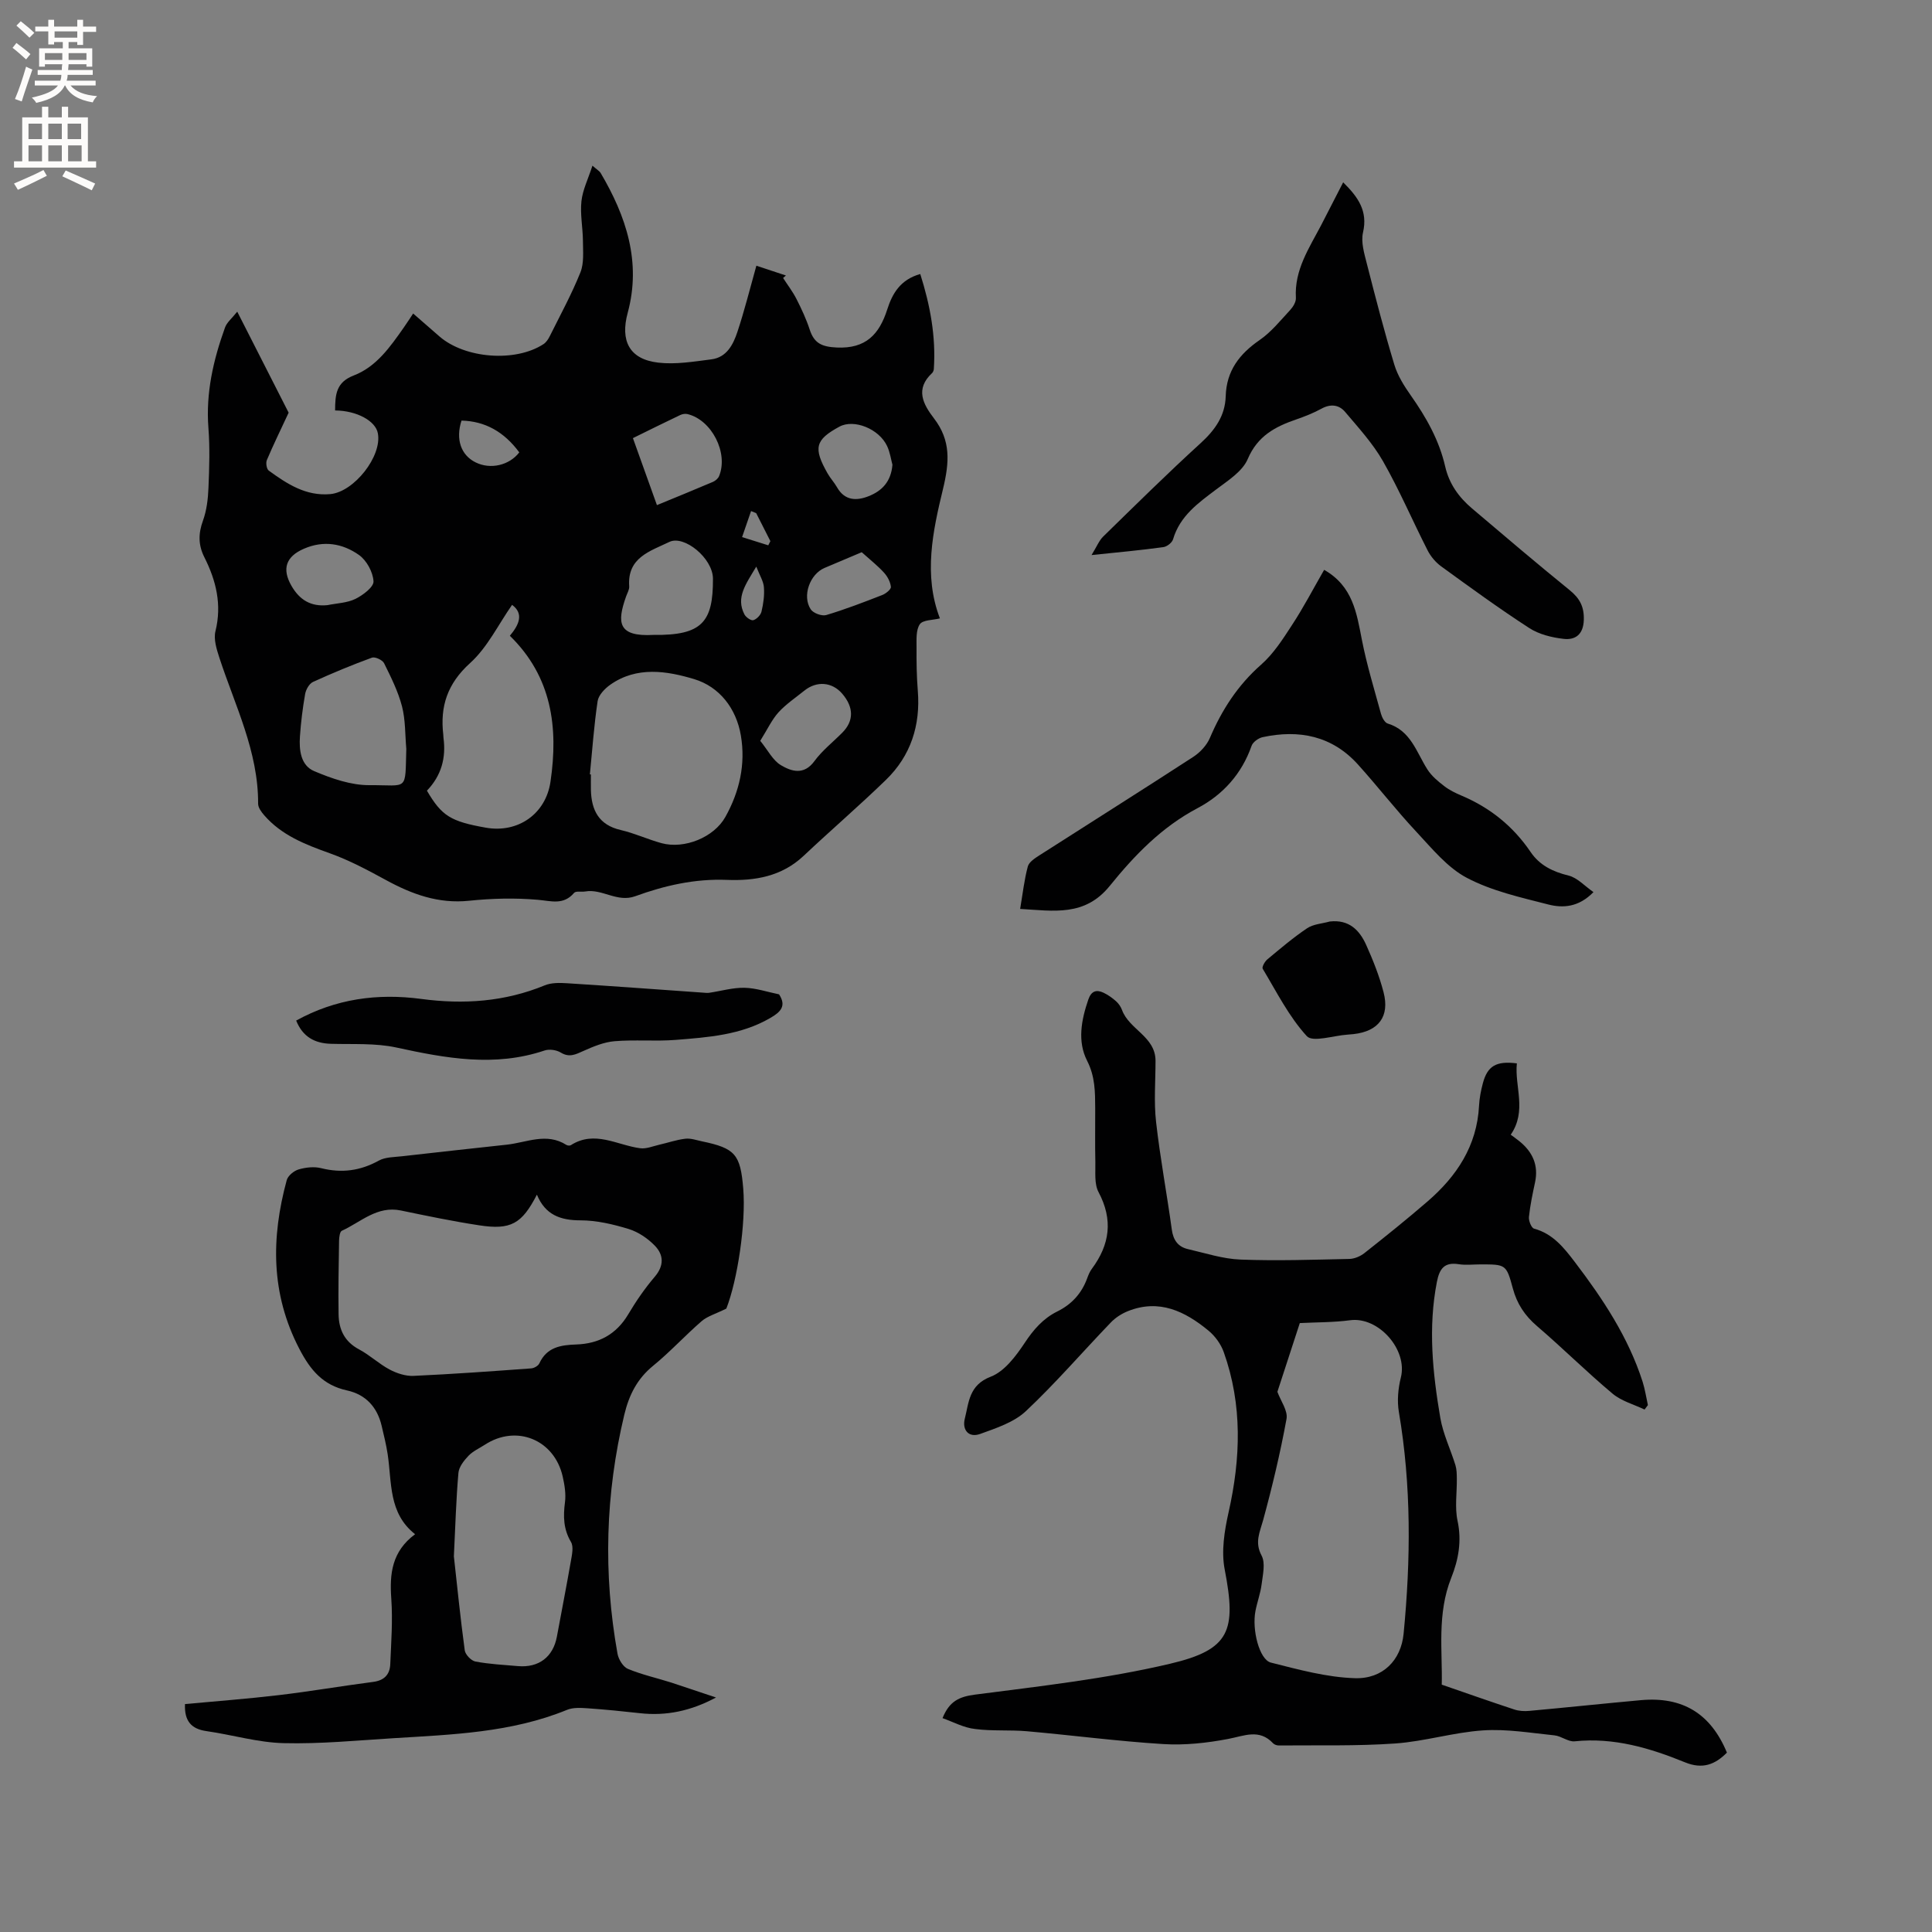
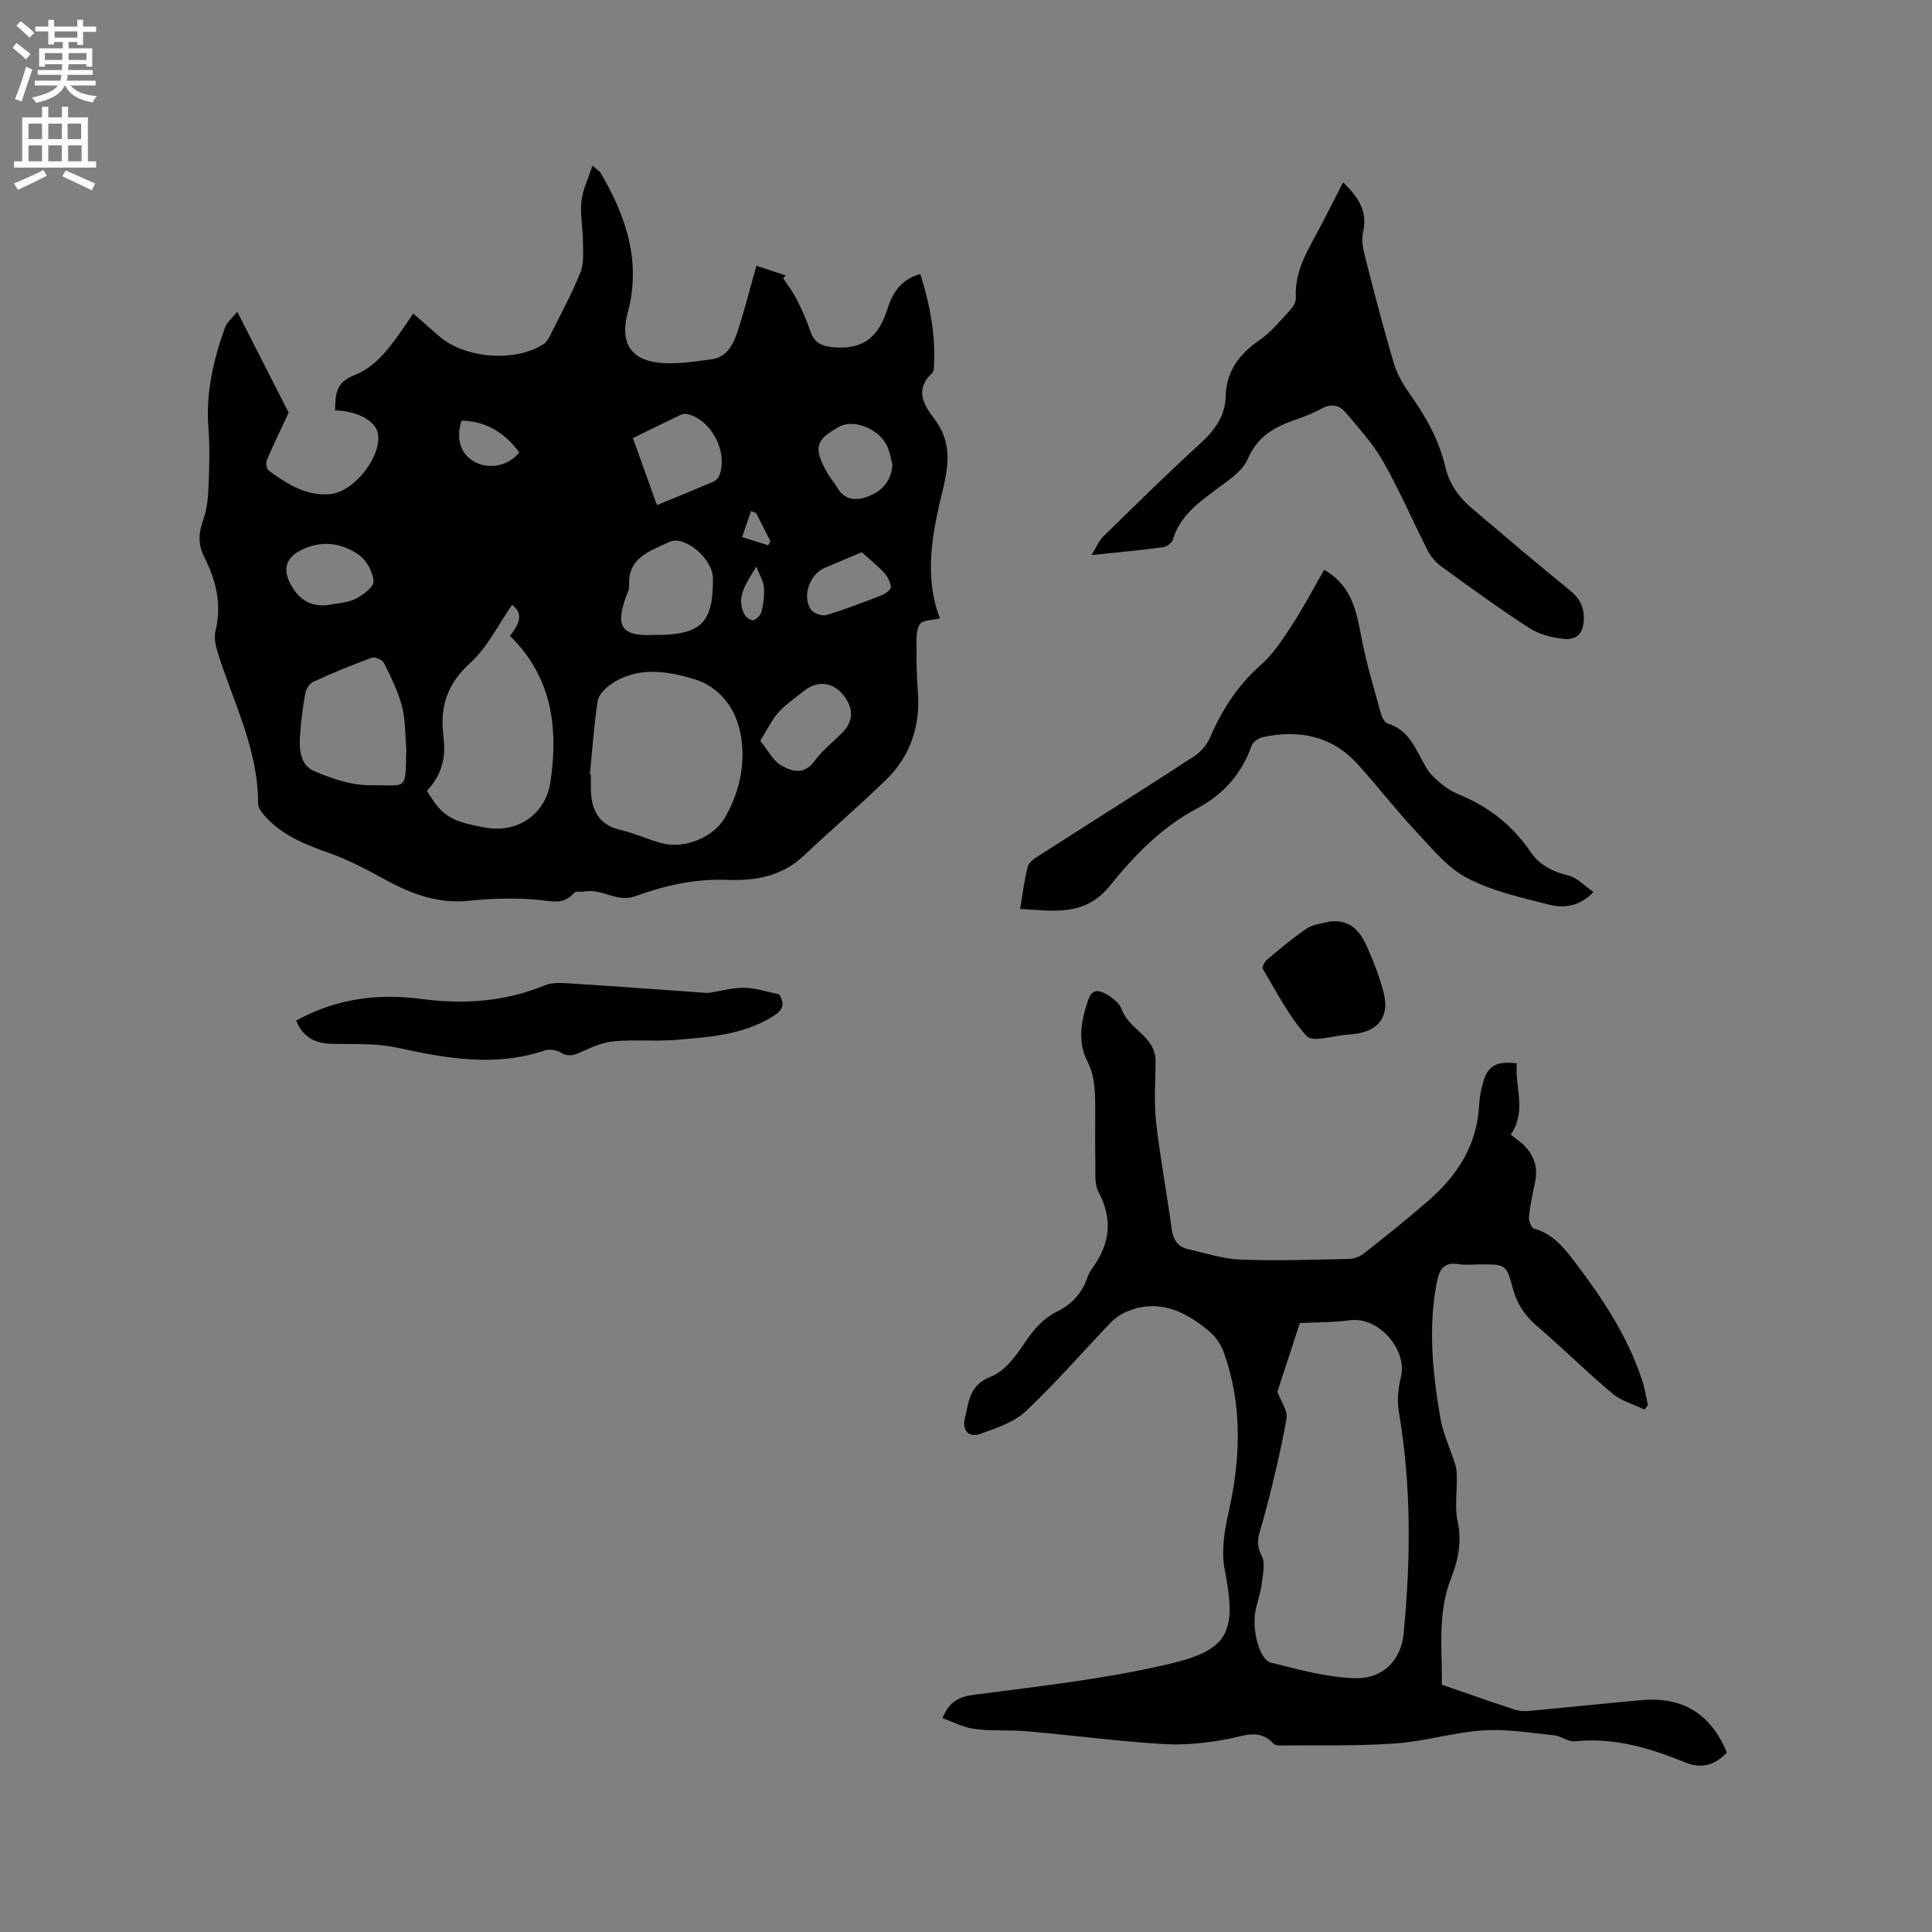
<svg xmlns="http://www.w3.org/2000/svg" enable-background="new 0 0 400 400" viewBox="0 0 400 400">
  <rect x="0" y="0" width="400" height="400" fill="#808080" stroke="none" />
  <g fill="#010102">
    <path d="m69.38 84.98c.01-3.27.2-5.83 3.83-7.23 4.73-1.81 7.59-5.96 10.41-9.97.72-1.03 1.4-2.09 1.92-2.87 1.86 1.62 3.66 3.2 5.46 4.76 5.3 4.58 15.72 5.37 21.52 1.58.57-.37 1.02-1.06 1.33-1.7 2.17-4.36 4.51-8.65 6.32-13.16.77-1.93.53-4.31.52-6.49-.02-2.75-.6-5.53-.31-8.24.25-2.34 1.38-4.59 2.28-7.36 1.07.93 1.47 1.14 1.67 1.47 5.32 8.99 8.48 18.49 5.63 28.99-1.56 5.76.29 9.62 6.33 10.32 3.59.42 7.35-.22 10.99-.68 3.18-.4 4.52-3.07 5.39-5.68 1.46-4.39 2.58-8.91 3.93-13.71 1.98.66 4.05 1.34 6.12 2.03-.2.17-.39.34-.59.51.93 1.44 1.99 2.82 2.77 4.35 1.04 2.05 2.03 4.16 2.74 6.34.93 2.85 2.51 3.56 5.6 3.71 6.03.28 8.8-2.73 10.45-7.87 1.05-3.29 2.71-6.19 6.84-7.35 2.06 6.49 3.26 12.94 2.81 19.66-.02.3-.16.66-.37.86-3.54 3.29-1.86 6.43.4 9.37 3.52 4.59 3.21 9.05 1.86 14.65-2.1 8.68-4.08 17.8-.63 26.76-1.46.37-3.53.3-4.16 1.21-.83 1.21-.67 3.19-.68 4.85-.02 2.97.02 5.94.26 8.9.58 7.19-1.45 13.49-6.62 18.5-5.55 5.38-11.42 10.43-17.05 15.73-4.52 4.25-10.07 5.18-15.88 4.95-6.59-.26-12.86 1.16-18.94 3.38-3.76 1.37-6.83-1.59-10.36-.98-.78.13-1.93-.14-2.31.29-2.21 2.59-4.73 1.67-7.54 1.43-4.69-.41-9.49-.29-14.19.2-6.35.66-11.82-1.34-17.21-4.28-3.78-2.06-7.63-4.12-11.67-5.56-5.05-1.81-9.94-3.7-13.55-7.86-.59-.67-1.27-1.6-1.26-2.4.05-10.81-4.78-20.29-8.02-30.21-.57-1.76-1.23-3.83-.81-5.51 1.36-5.5.13-10.48-2.3-15.3-1.28-2.54-1.26-4.9-.29-7.57.77-2.13 1.05-4.51 1.14-6.8.17-4.13.31-8.29-.01-12.4-.56-7.26 1.02-14.09 3.44-20.8.38-1.06 1.42-1.88 2.53-3.27 3.95 7.76 7.5 14.73 10.64 20.91-1.7 3.65-3.19 6.69-4.51 9.81-.25.59-.06 1.85.39 2.18 3.79 2.75 7.68 5.32 12.74 4.87 4.91-.44 10.76-7.85 9.85-12.6-.46-2.53-4.32-4.68-8.85-4.72zm52.75 75.35c.07 0 .14.01.21.01 0 1.06-.02 2.12 0 3.18.1 4.23 1.63 7.28 6.18 8.33 2.87.66 5.6 1.94 8.45 2.72 4.73 1.28 10.85-1.2 13.21-5.43 2.92-5.23 4.22-10.9 3.21-16.85-.95-5.65-4.46-10.11-9.65-11.68-5.63-1.7-11.91-2.73-17.41 1.17-1.13.8-2.42 2.15-2.6 3.39-.75 5.02-1.1 10.1-1.6 15.16zm-33.74 3.37c3.07 5.24 4.91 6.37 12.19 7.66 6.65 1.18 12.41-2.83 13.39-9.5 1.66-11.26.29-21.74-8.41-30.23 1.95-2.32 2.91-4.59.46-6.4-2.86 4.09-5.1 8.81-8.69 12.05-4.7 4.25-6.25 8.96-5.55 14.86.02.21.01.42.04.63.55 4.13-.42 7.79-3.43 10.93zm-4.27-8.66c-.26-2.94-.16-5.98-.89-8.8-.81-3.1-2.28-6.04-3.71-8.93-.33-.67-1.87-1.38-2.51-1.15-4.13 1.51-8.21 3.2-12.21 5.03-.77.35-1.45 1.56-1.62 2.47-.51 2.91-.88 5.85-1.08 8.8-.2 2.84.17 6.02 2.94 7.19 3.61 1.53 7.64 2.94 11.48 2.91 8.06-.05 7.34 1.42 7.6-7.52zm51.19-23.59c10.09.14 12.34-2.71 12.3-11.64-.02-4.25-5.98-9.09-9.03-7.61-3.95 1.91-8.74 3.21-8.31 9.19.05.68-.4 1.41-.65 2.11-1.89 5.35-1.77 8.37 5.69 7.95zm.7-26.87c4.2-1.73 7.91-3.24 11.59-4.81.51-.22 1.08-.7 1.28-1.2 1.97-4.81-1.54-11.65-6.55-12.84-.46-.11-1.06-.01-1.5.2-3.22 1.53-6.42 3.12-9.79 4.78 1.66 4.65 3.25 9.08 4.97 13.87zm21.39 48.8c1.6 1.97 2.61 4.05 4.27 5.04 2.19 1.3 4.77 2.13 6.94-.83 1.61-2.2 3.84-3.94 5.78-5.9 2.41-2.43 2.4-5.24-.01-8.06-2.09-2.44-5.28-2.71-7.85-.64-1.81 1.46-3.8 2.79-5.35 4.49-1.38 1.53-2.28 3.5-3.78 5.9zm-89.62-28.09c1.95-.4 4.07-.45 5.8-1.29 1.56-.77 3.82-2.47 3.75-3.65-.11-1.91-1.43-4.34-3.01-5.45-3.38-2.38-7.3-3.08-11.42-1.28-3.68 1.6-4.59 4.14-2.55 7.68 1.67 2.89 3.98 4.33 7.43 3.99zm116.99-29.07c-.29-1.05-.49-2.55-1.1-3.86-1.68-3.6-6.88-5.65-9.87-4.03-5.02 2.72-5.46 4.4-2.46 9.68.57 1.01 1.39 1.88 1.96 2.88 1.6 2.81 4.06 2.83 6.57 1.83 2.68-1.07 4.61-2.95 4.9-6.5zm-6.36 18.11c-2.28.96-5 2.1-7.71 3.26-3.02 1.29-4.67 5.79-2.85 8.56.52.8 2.3 1.46 3.21 1.19 3.93-1.17 7.78-2.66 11.61-4.15.74-.29 1.83-1.17 1.78-1.68-.1-1.02-.7-2.15-1.41-2.93-1.27-1.41-2.78-2.59-4.63-4.25zm-70.9-20.67c-3.16-4.29-7.12-6.47-11.96-6.58-1.25 3.85-.13 7.16 2.94 8.66 3.06 1.51 6.95.61 9.02-2.08zm49.07 23.65c-2.2 3.69-4.27 6.4-2.45 9.9.31.6 1.37 1.33 1.84 1.19.7-.21 1.52-1.06 1.69-1.78.39-1.63.63-3.36.5-5.02-.08-1.23-.85-2.42-1.58-4.29zm-.02-11.07c-.35-.14-.7-.29-1.06-.43-.62 1.8-1.24 3.59-1.86 5.39 1.81.57 3.61 1.13 5.42 1.7.15-.29.29-.58.44-.86-.98-1.94-1.96-3.87-2.94-5.8z" />
    <path d="m195.14 355.72c1.43-3.54 3.48-4.44 6.74-4.87 13.51-1.75 27.14-3.27 40.37-6.39 12.45-2.93 13.76-6.85 11.31-19.52-.73-3.76-.06-7.98.8-11.81 2.52-11.2 2.9-22.26-1-33.2-.59-1.66-1.8-3.32-3.16-4.44-4.85-4-10.2-6.61-16.66-4.04-1.3.52-2.6 1.35-3.56 2.36-5.88 6.11-11.42 12.56-17.58 18.35-2.47 2.32-6.15 3.52-9.46 4.72-2.4.87-3.77-.85-3.19-3.15.85-3.35.84-6.97 5.37-8.7 2.85-1.09 5.22-4.27 7.04-7.01 1.82-2.75 3.81-5.04 6.71-6.48 3-1.48 5.06-3.73 6.21-6.86.25-.69.54-1.41.98-1.99 3.72-5.02 4.43-10.14 1.38-15.88-.91-1.71-.61-4.13-.66-6.23-.09-3.71-.01-7.42-.03-11.13-.02-3.35 0-6.54-1.67-9.82-2.05-4.01-1.21-8.46.25-12.7.6-1.73 1.64-2.11 3.14-1.4.93.44 1.81 1.07 2.58 1.75.54.48 1 1.15 1.25 1.82 1.48 4.07 6.94 5.5 6.94 10.54 0 4.21-.36 8.46.11 12.62.84 7.47 2.24 14.87 3.26 22.32.3 2.19 1.3 3.57 3.36 4.04 3.6.83 7.21 2.02 10.85 2.16 7.5.29 15.02.03 22.53-.13 1.07-.02 2.29-.54 3.15-1.22 4.41-3.48 8.79-7 13.04-10.67 6.06-5.23 10.25-11.52 10.68-19.83.08-1.58.39-3.16.8-4.69.95-3.54 2.76-4.63 7.03-4.08-.5 4.78 2.14 9.81-1.27 14.77.41.31 1.17.83 1.88 1.42 2.67 2.19 3.9 4.92 3.16 8.42-.51 2.38-1.02 4.78-1.27 7.19-.08.8.51 2.27 1.07 2.42 3.9 1.05 6.21 3.99 8.44 6.92 5.79 7.61 11.06 15.54 14.02 24.76.5 1.57.74 3.23 1.1 4.85-.23.31-.46.62-.69.92-2.24-1.07-4.8-1.75-6.64-3.3-5.36-4.49-10.33-9.44-15.64-13.99-2.52-2.16-4.14-4.6-5-7.81-1.34-4.99-1.48-4.95-6.74-4.95-1.48 0-3 .19-4.45-.04-3.01-.48-4 .96-4.53 3.68-1.84 9.45-.88 18.81.71 28.13.57 3.34 2.12 6.52 3.13 9.79.27.88.28 1.86.29 2.79.04 2.92-.45 5.95.15 8.74.9 4.19.19 8.05-1.3 11.79-2.99 7.49-1.8 15.22-1.97 22.13 5.31 1.83 10.14 3.54 15.01 5.14.97.32 2.08.39 3.11.29 7.7-.7 15.4-1.52 23.1-2.22 8.65-.78 14.47 2.78 17.82 10.86-2.46 2.49-5.05 3.49-8.68 2.01-7.28-2.97-14.76-5.19-22.84-4.35-1.33.14-2.75-1.08-4.17-1.23-4.92-.5-9.9-1.36-14.8-1.03-6.09.4-12.08 2.28-18.18 2.71-8.02.56-16.09.33-24.13.41-.39 0-.9-.18-1.16-.45-2.87-3.07-5.97-1.53-9.31-.9-4.4.84-8.99 1.34-13.45 1.06-9.4-.58-18.76-1.82-28.15-2.65-3.58-.32-7.23 0-10.78-.47-2.33-.25-4.51-1.45-6.75-2.25zm69.33-67.56c.68 1.88 2.2 3.91 1.89 5.61-1.29 7.06-2.96 14.06-4.85 20.99-.69 2.51-1.78 4.55-.31 7.31.82 1.54.26 3.93.01 5.9-.23 1.88-.92 3.69-1.28 5.56-.76 3.89.8 10.08 3.19 10.69 5.71 1.44 11.55 3.05 17.38 3.23 5.81.19 9.57-3.74 10.1-9.19 1.49-15.34 1.62-30.65-.98-45.93-.39-2.29-.16-4.85.41-7.12 1.46-5.76-4.61-12.65-10.49-11.87-3.43.46-6.93.41-10.43.59-1.43 4.4-3.09 9.48-4.64 14.23z" />
-     <path d="m148.24 351.45c-5.23 2.81-10.34 3.85-15.73 3.25-3.58-.4-7.16-.76-10.76-1.01-1.45-.1-3.08-.21-4.36.32-11.51 4.71-23.71 5.11-35.84 5.86-7.61.47-15.23 1.22-22.83 1.03-5.34-.13-10.63-1.73-15.97-2.49-3.18-.45-4.6-2.12-4.45-5.6 6.47-.6 13-1.09 19.49-1.86 6.51-.77 12.97-1.89 19.47-2.73 2.3-.3 3.45-1.53 3.54-3.66.19-4.53.53-9.08.21-13.59-.37-5.15.12-9.76 4.93-13.33-5.55-4.36-4.79-10.72-5.68-16.57-.3-1.98-.79-3.93-1.25-5.89-.91-3.86-3.3-6.46-7.14-7.3-4.99-1.09-7.59-4.17-9.91-8.64-5.92-11.4-5.83-22.98-2.6-34.89.25-.93 1.48-1.94 2.46-2.23 1.47-.43 3.22-.63 4.68-.26 4.24 1.06 8.1.55 11.93-1.57 1.36-.75 3.18-.71 4.81-.9 7.23-.83 14.47-1.61 21.71-2.4 4.1-.45 8.21-2.56 12.31.05.23.15.71.19.92.06 4.95-3.16 9.58 0 14.36.63 1.26.17 2.63-.42 3.93-.72 1.81-.41 3.6-1.04 5.43-1.25 1.11-.13 2.29.3 3.43.54 6.88 1.43 7.97 2.69 8.55 9.79.59 7.18-1.2 18.97-3.5 24.84-2.26 1.12-3.93 1.58-5.11 2.6-3.44 2.98-6.54 6.38-10.06 9.25-3.31 2.7-4.98 6.07-5.95 10.1-3.93 16.42-4.39 32.92-1.41 49.51.21 1.16 1.15 2.71 2.14 3.13 2.89 1.2 6 1.89 9 2.84 3.11 1.02 6.17 2.07 9.25 3.09zm-37.08-104.11c-3.12 6.06-5.41 7.35-11.94 6.35-5.44-.83-10.83-1.95-16.22-3.07-4.94-1.03-8.3 2.41-12.23 4.2-.42.19-.55 1.33-.57 2.04-.08 5.09-.18 10.18-.1 15.26.05 3.13 1.22 5.65 4.23 7.25 2.23 1.18 4.13 3.01 6.36 4.19 1.48.78 3.31 1.38 4.95 1.3 8.12-.37 16.23-.96 24.33-1.55.61-.04 1.47-.53 1.7-1.05 1.55-3.36 4.44-3.79 7.64-3.9 4.65-.16 8.28-2.08 10.75-6.23 1.62-2.73 3.44-5.38 5.49-7.78 1.98-2.32 1.87-4.55.01-6.46-1.46-1.5-3.42-2.83-5.4-3.44-3.22-.98-6.64-1.79-9.97-1.79-4.17 0-7.3-1.13-9.03-5.32zm-17.19 74.89c.67 6.01 1.34 12.74 2.25 19.45.12.89 1.33 2.15 2.2 2.32 2.9.55 5.87.69 8.82.95 4.32.37 7.28-1.9 8.06-6.11.96-5.2 1.98-10.4 2.89-15.61.23-1.32.61-3 .02-3.99-1.57-2.66-1.62-5.29-1.24-8.2.23-1.73-.08-3.61-.47-5.34-1.74-7.66-9.59-10.83-16.11-6.59-1.15.75-2.48 1.33-3.41 2.31s-1.97 2.3-2.07 3.55c-.48 5.48-.63 10.98-.94 17.26z" />
    <path d="m225.99 114.92c1.1-1.78 1.56-2.99 2.4-3.82 6.68-6.52 13.31-13.08 20.2-19.36 2.98-2.72 5.06-5.66 5.18-9.7.15-5.27 2.84-8.76 7.05-11.66 2.39-1.65 4.29-4.04 6.3-6.2.61-.66 1.23-1.69 1.18-2.51-.34-5.78 2.75-10.31 5.24-15.07 1.5-2.89 2.98-5.79 4.55-8.85 3.11 3.07 5.13 5.94 4.11 10.37-.47 2.02.27 4.41.81 6.55 1.78 6.97 3.59 13.95 5.67 20.83.68 2.26 2.03 4.41 3.41 6.37 3.2 4.54 5.89 9.3 7.13 14.75.82 3.57 2.83 6.35 5.55 8.65 6.71 5.69 13.4 11.39 20.23 16.93 2.08 1.69 3 3.43 2.91 6.17-.1 3.01-1.77 4.18-4.18 3.9-2.45-.28-5.1-.93-7.13-2.25-6.22-4.03-12.22-8.4-18.22-12.76-1.14-.83-2.17-2.05-2.81-3.31-3.12-6.13-5.83-12.48-9.23-18.45-2.11-3.7-5.08-6.94-7.86-10.23-1.25-1.47-2.98-1.7-4.86-.67-1.66.91-3.46 1.62-5.25 2.24-4.37 1.5-8.01 3.42-10.04 8.2-1.09 2.56-4.08 4.45-6.5 6.27-3.75 2.83-7.53 5.49-8.96 10.34-.2.69-1.24 1.52-1.99 1.62-4.58.64-9.2 1.06-14.89 1.65z" />
    <path d="m274.15 117.98c5.95 3.38 6.73 8.95 7.82 14.52 1.01 5.16 2.56 10.21 3.95 15.29.21.76.77 1.82 1.39 2.01 4.8 1.46 5.94 5.94 8.23 9.52.86 1.35 2.19 2.45 3.48 3.44 1.07.83 2.35 1.45 3.61 1.98 5.9 2.5 10.66 6.34 14.27 11.66 1.87 2.76 4.6 4.08 7.86 4.88 1.81.44 3.31 2.15 5.15 3.42-3.07 3.16-6.34 3.34-9.37 2.56-5.73-1.47-11.68-2.79-16.84-5.51-4.05-2.13-7.24-6.1-10.48-9.56-4.19-4.48-7.96-9.35-12.07-13.91-5.36-5.94-12.18-7.28-19.73-5.66-.87.19-2.02 1.01-2.29 1.79-2.04 5.82-5.94 10.14-11.21 12.92-7.43 3.92-13.06 9.78-18.17 16.1-5.15 6.36-11.57 5.16-18.54 4.75.55-3.26.86-6.08 1.59-8.79.25-.92 1.47-1.71 2.41-2.31 10.61-6.8 21.28-13.51 31.85-20.38 1.41-.92 2.78-2.39 3.43-3.91 2.49-5.83 5.78-10.93 10.61-15.18 2.55-2.24 4.5-5.28 6.38-8.18 2.38-3.62 4.38-7.47 6.67-11.45z" />
    <path d="m61.32 211.3c8.18-4.52 16.86-5.69 25.9-4.48 8.77 1.17 17.28.59 25.55-2.81 1.38-.57 3.09-.54 4.63-.44 9.4.59 18.8 1.29 28.2 1.95.42.03.86.09 1.27.02 2.42-.36 4.85-1.08 7.26-1.03 2.39.05 4.76.87 7.17 1.36 1.55 2.39.36 3.63-1.8 4.88-6.09 3.55-12.88 4.01-19.61 4.55-4.19.33-8.45-.08-12.64.27-2.2.18-4.41 1.1-6.46 2.02-1.61.72-2.91 1.42-4.69.33-.89-.54-2.36-.76-3.34-.43-10.33 3.48-20.44 1.62-30.68-.61-4.37-.95-9.03-.64-13.56-.77-3.43-.1-5.86-1.49-7.2-4.81z" />
    <path d="m275.3 190.79c3.99-.46 6.17 1.77 7.56 4.86 1.42 3.16 2.72 6.43 3.59 9.78 1.31 5.03-1.04 8.09-6.21 8.67-.42.05-.84.08-1.26.11-2.89.19-7.19 1.65-8.42.31-3.71-4.05-6.26-9.17-9.13-13.95-.21-.35.43-1.5.96-1.94 2.68-2.23 5.35-4.51 8.24-6.45 1.29-.86 3.1-.95 4.67-1.39z" />
  </g>
  <path d="m2.6 9.9.8-1c.9.7 1.9 1.4 2.9 2.3l-.9 1.1c-1.1-1-2-1.8-2.8-2.4zm.5 10.6c.9-2.1 1.6-4.3 2.3-6.7.4.2.8.4 1.3.6-.7 2.1-1.5 4.3-2.2 6.6zm.3-15.2.9-.9c1 .8 2 1.6 2.8 2.4l-1 1c-.9-.9-1.8-1.7-2.7-2.5zm12.6-1.2h1.2v1.4h2.7v1.1h-2.7v2.7h-1.2v-.6h-1.8v1.3h4.9v3.8h-1.2v-.5h-3.7c0 .4-.1.9-.1 1.2h5.1v1h-5.2c0 .5-.1.9-.2 1.2h6v1h-5.2c1.1 1.3 2.9 2 5.5 2.2-.4.4-.7.8-.9 1.3-2.9-.5-4.8-1.6-5.7-3.5h-.1c-.8 1.7-2.7 2.9-5.9 3.6-.2-.4-.6-.8-.9-1.1 2.8-.6 4.6-1.4 5.4-2.5h-4.8v-1h5.3c.1-.3.2-.7.2-1.2h-4.9v-1h5c0-.4 0-.8.1-1.2h-3.6v.5h-1.2v-3.8h4.9v-1.3h-1.8v.5h-1.2v-2.7h-2.7v-1h2.7v-1.4h1.2v1.4h4.8zm-6.7 8.3h3.6c0-.4 0-.9 0-1.4h-3.6zm1.9-4.6h4.8v-1.3h-4.7v1.3zm6.7 3.2h-3.7v1.4h3.7z" fill="#fcfbfa" />
  <path d="m8.7 22.1h1.3v2.2h2.8v-2.2h1.3v2.2h4.1v9.1h1.7v1.3h-17v-1.3h1.7v-9.1h4.1zm.3 13.1.7 1.2c-1.8.9-3.8 1.9-6 2.9-.2-.4-.5-.8-.8-1.3 2.3-1 4.4-1.9 6.1-2.8zm-3.1-6.4h2.8v-3.2h-2.8zm0 4.6h2.8v-3.3h-2.8zm4.1-4.6h2.8v-3.2h-2.8zm0 4.6h2.8v-3.3h-2.8zm3.6 1.9c2.1.9 4.1 1.8 6.1 2.7l-.7 1.4c-2.2-1.1-4.2-2-6.1-2.9zm3.2-9.7h-2.8v3.2h2.8zm-2.7 7.8h2.8v-3.3h-2.8z" fill="#fcfbfa" />
</svg>